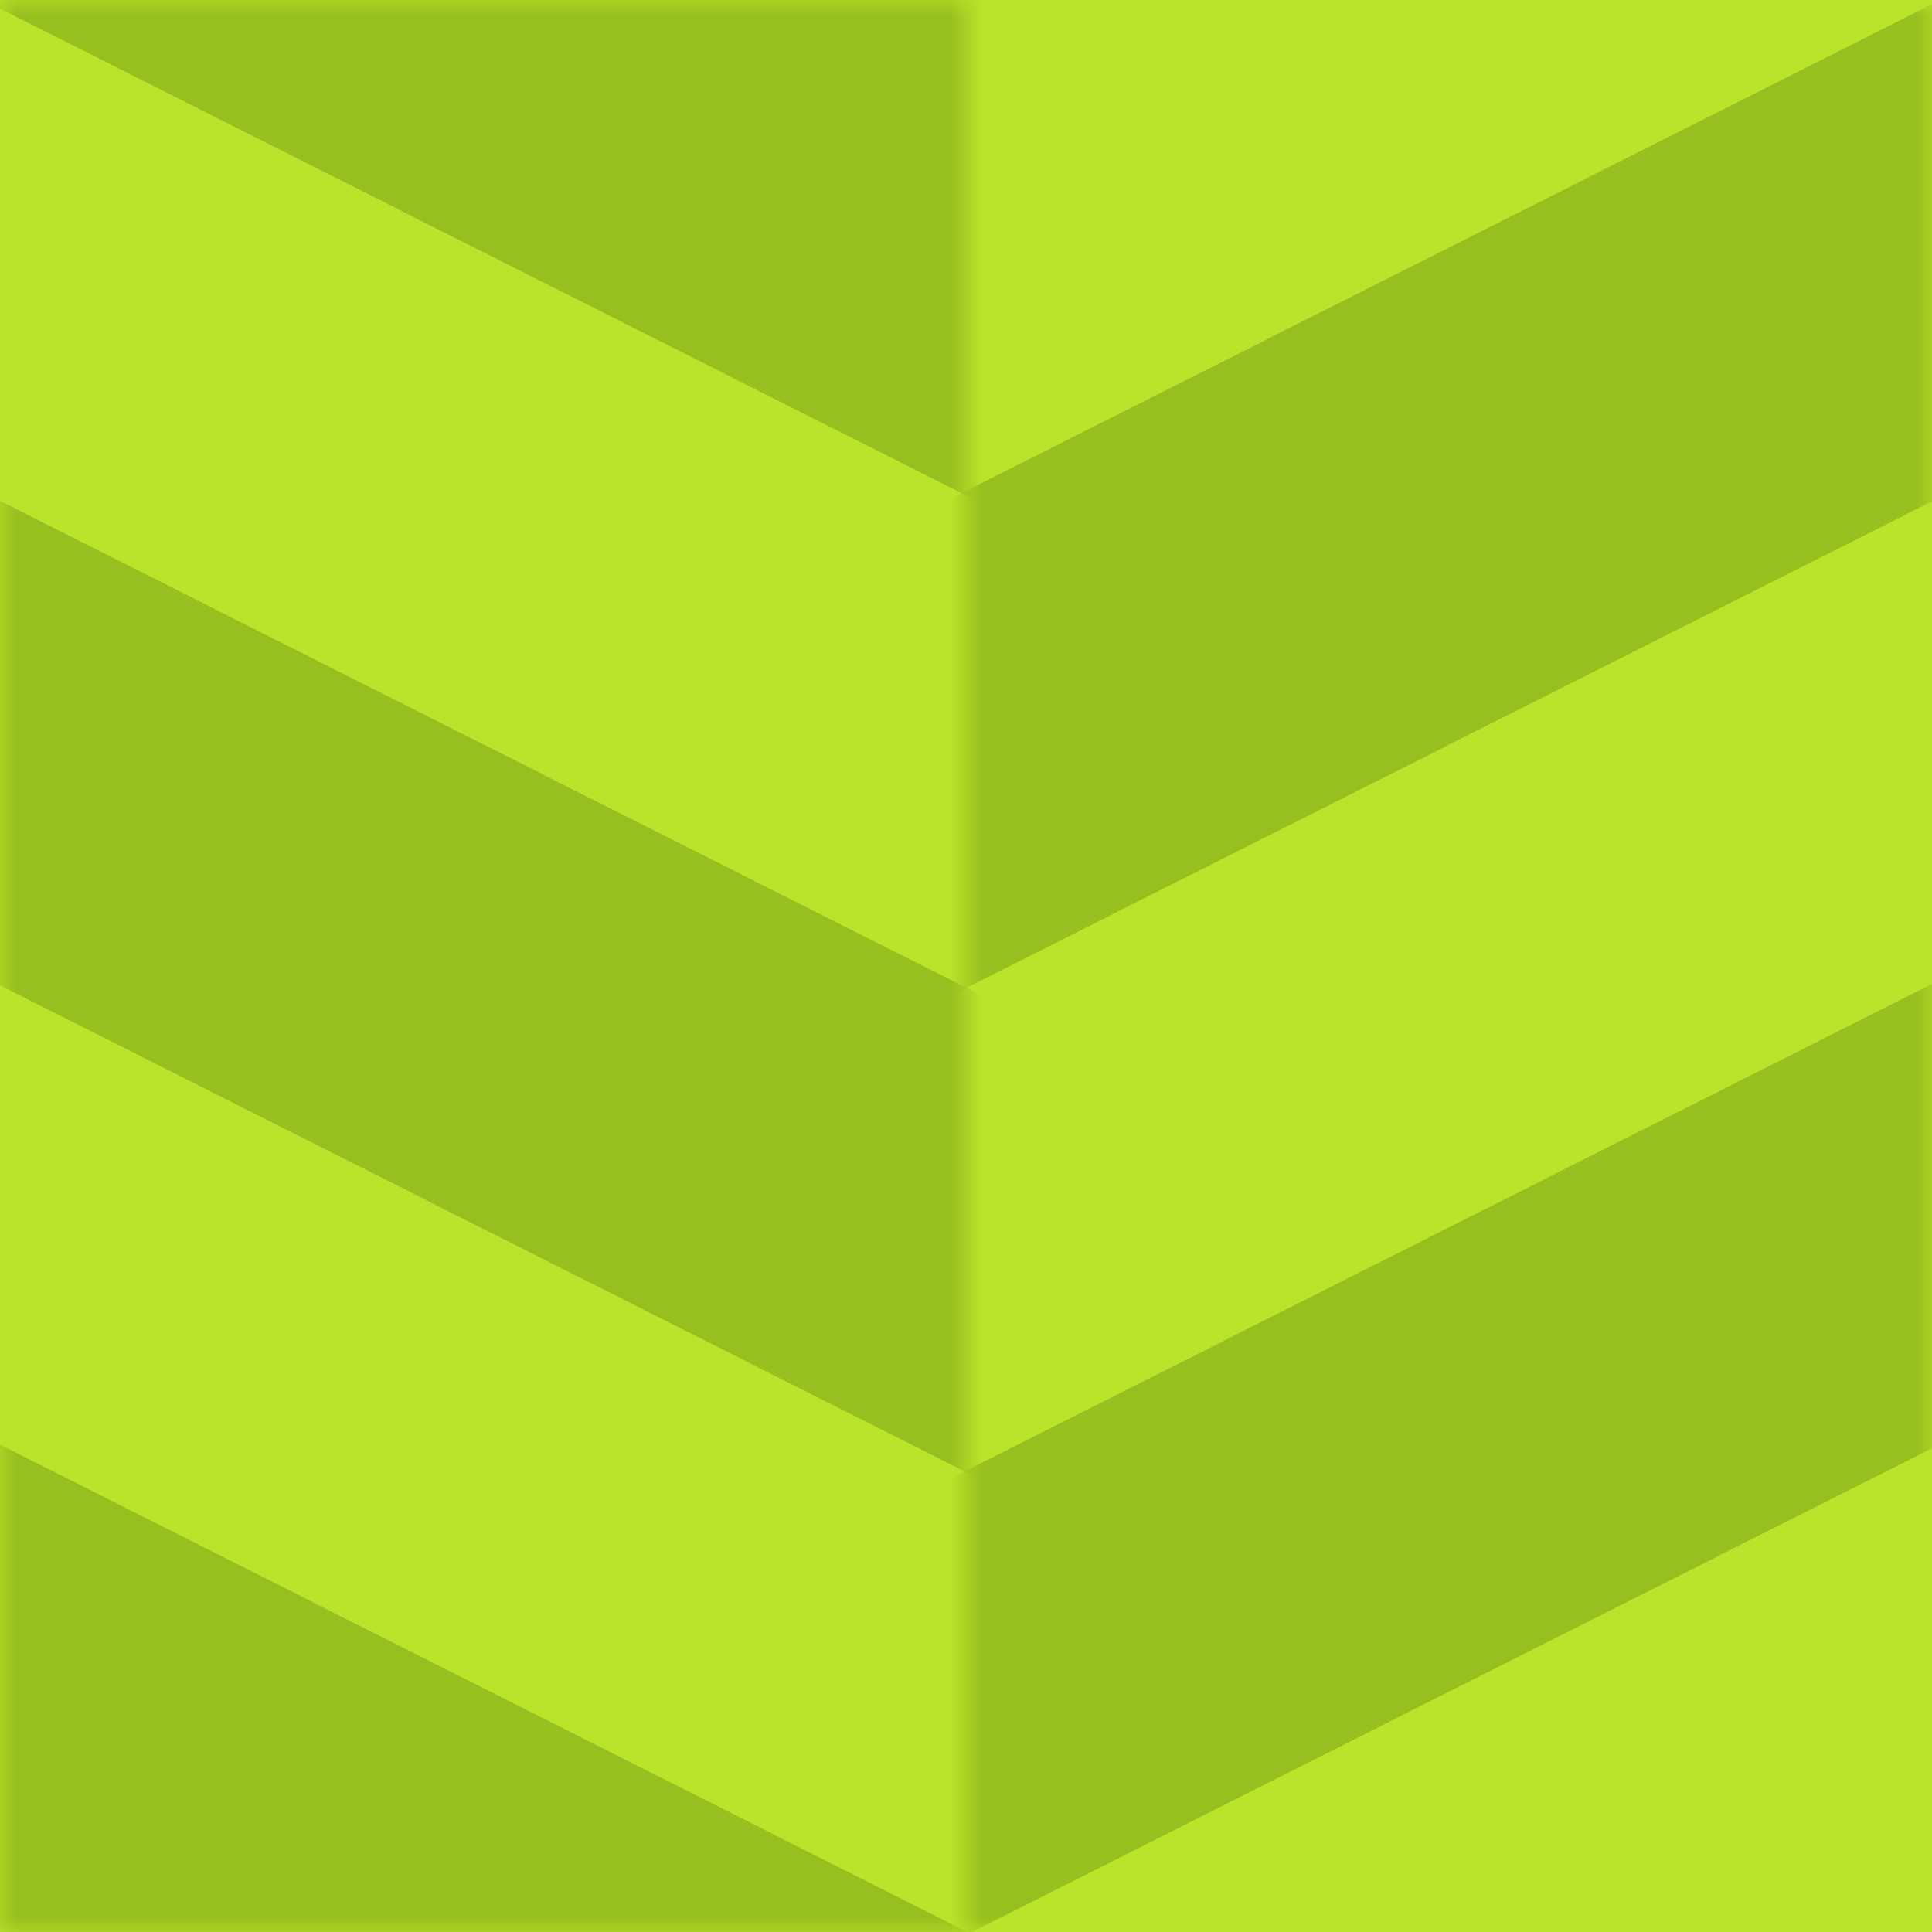
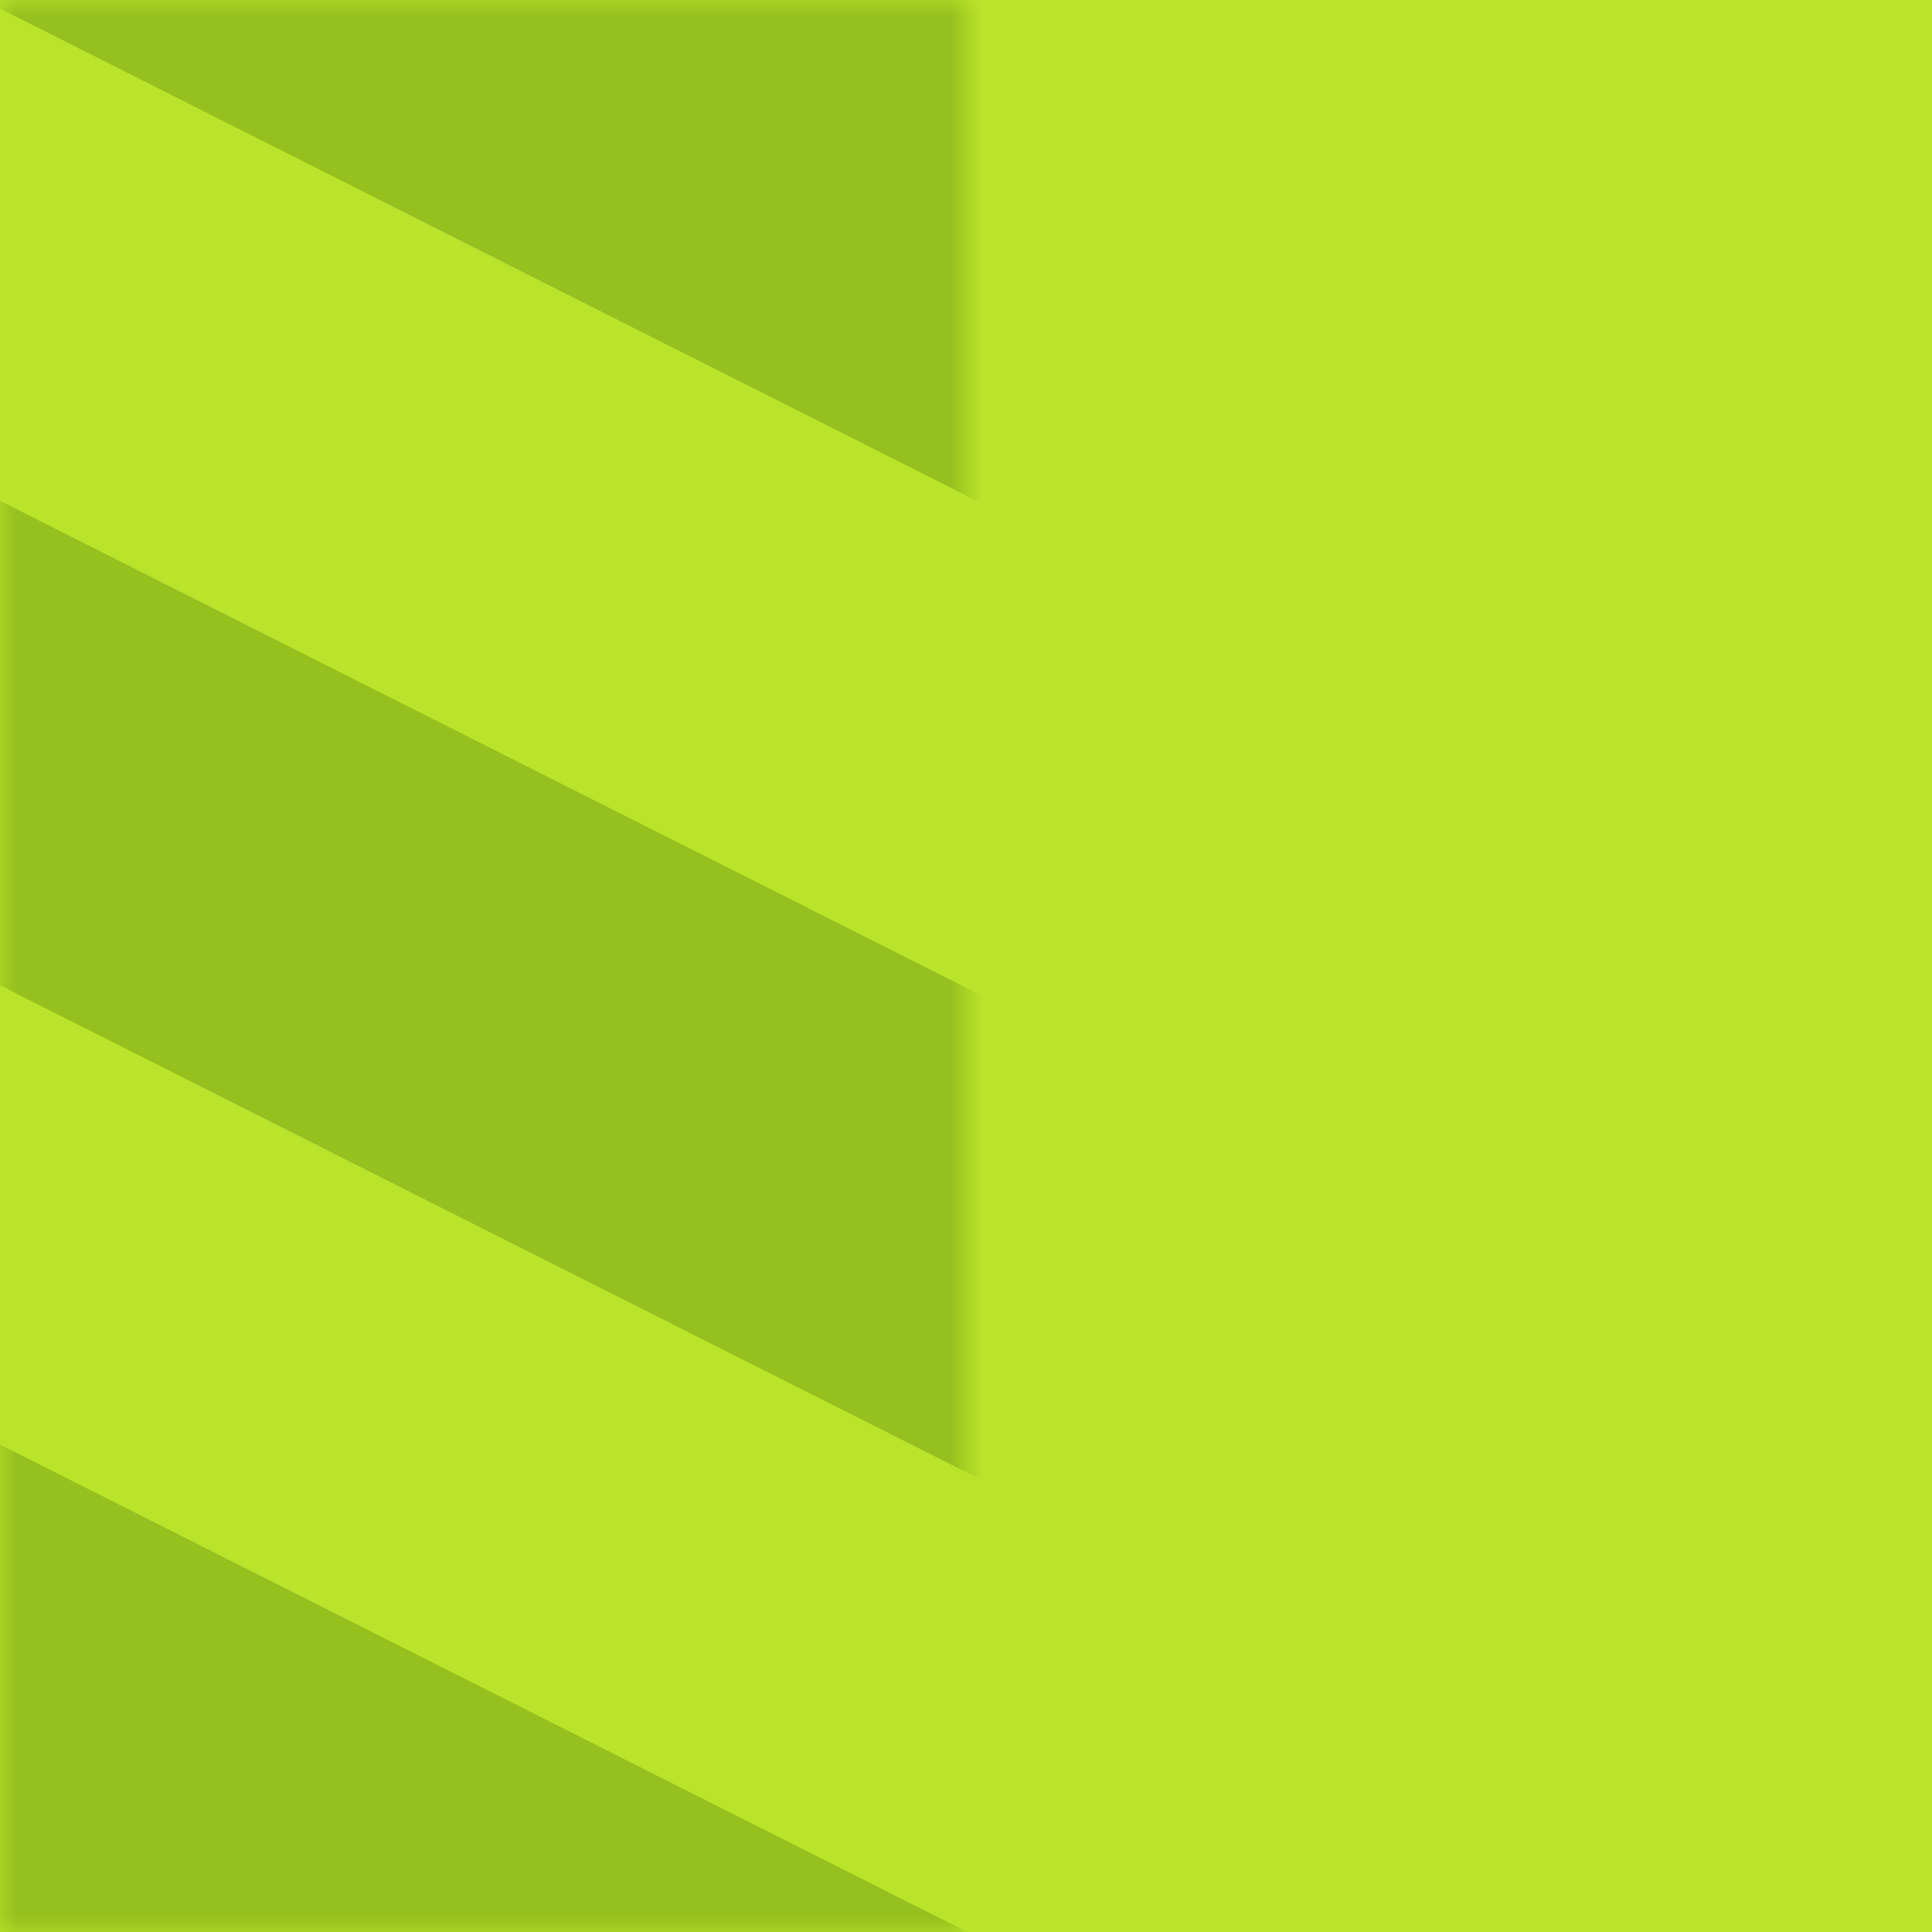
<svg xmlns="http://www.w3.org/2000/svg" width="60" height="60" viewBox="0 0 60 60" fill="none">
  <rect width="60" height="60" fill="#BAE32B" />
  <mask id="mask0_697_138" style="mask-type:alpha" maskUnits="userSpaceOnUse" x="0" y="0" width="30" height="60">
    <rect width="30" height="60" fill="#9CCD62" />
  </mask>
  <g mask="url(#mask0_697_138)">
    <rect width="44.276" height="13.437" transform="matrix(0.893 0.45 -0.442 0.897 -2.962 14.062)" fill="#96C01D" />
    <rect width="44.276" height="14.253" transform="matrix(0.893 0.45 -0.442 0.897 -2.601 -17.003)" fill="#96C01D" />
    <rect width="44.276" height="14.352" transform="matrix(0.893 0.45 -0.442 0.897 -2.557 43.574)" fill="#96C01D" />
  </g>
  <mask id="mask1_697_138" style="mask-type:alpha" maskUnits="userSpaceOnUse" x="30" y="0" width="30" height="60">
-     <rect width="30" height="60" transform="matrix(-1 0 0 1 60 0)" fill="#9CCD62" />
-   </mask>
+     </mask>
  <g mask="url(#mask1_697_138)">
    <rect width="44.276" height="12.878" transform="matrix(-0.893 0.45 0.442 0.897 62.662 29.216)" fill="#96C01D" />
-     <rect width="44.276" height="13.787" transform="matrix(-0.893 0.45 0.442 0.897 62.624 -1.192)" fill="#96C01D" />
  </g>
</svg>